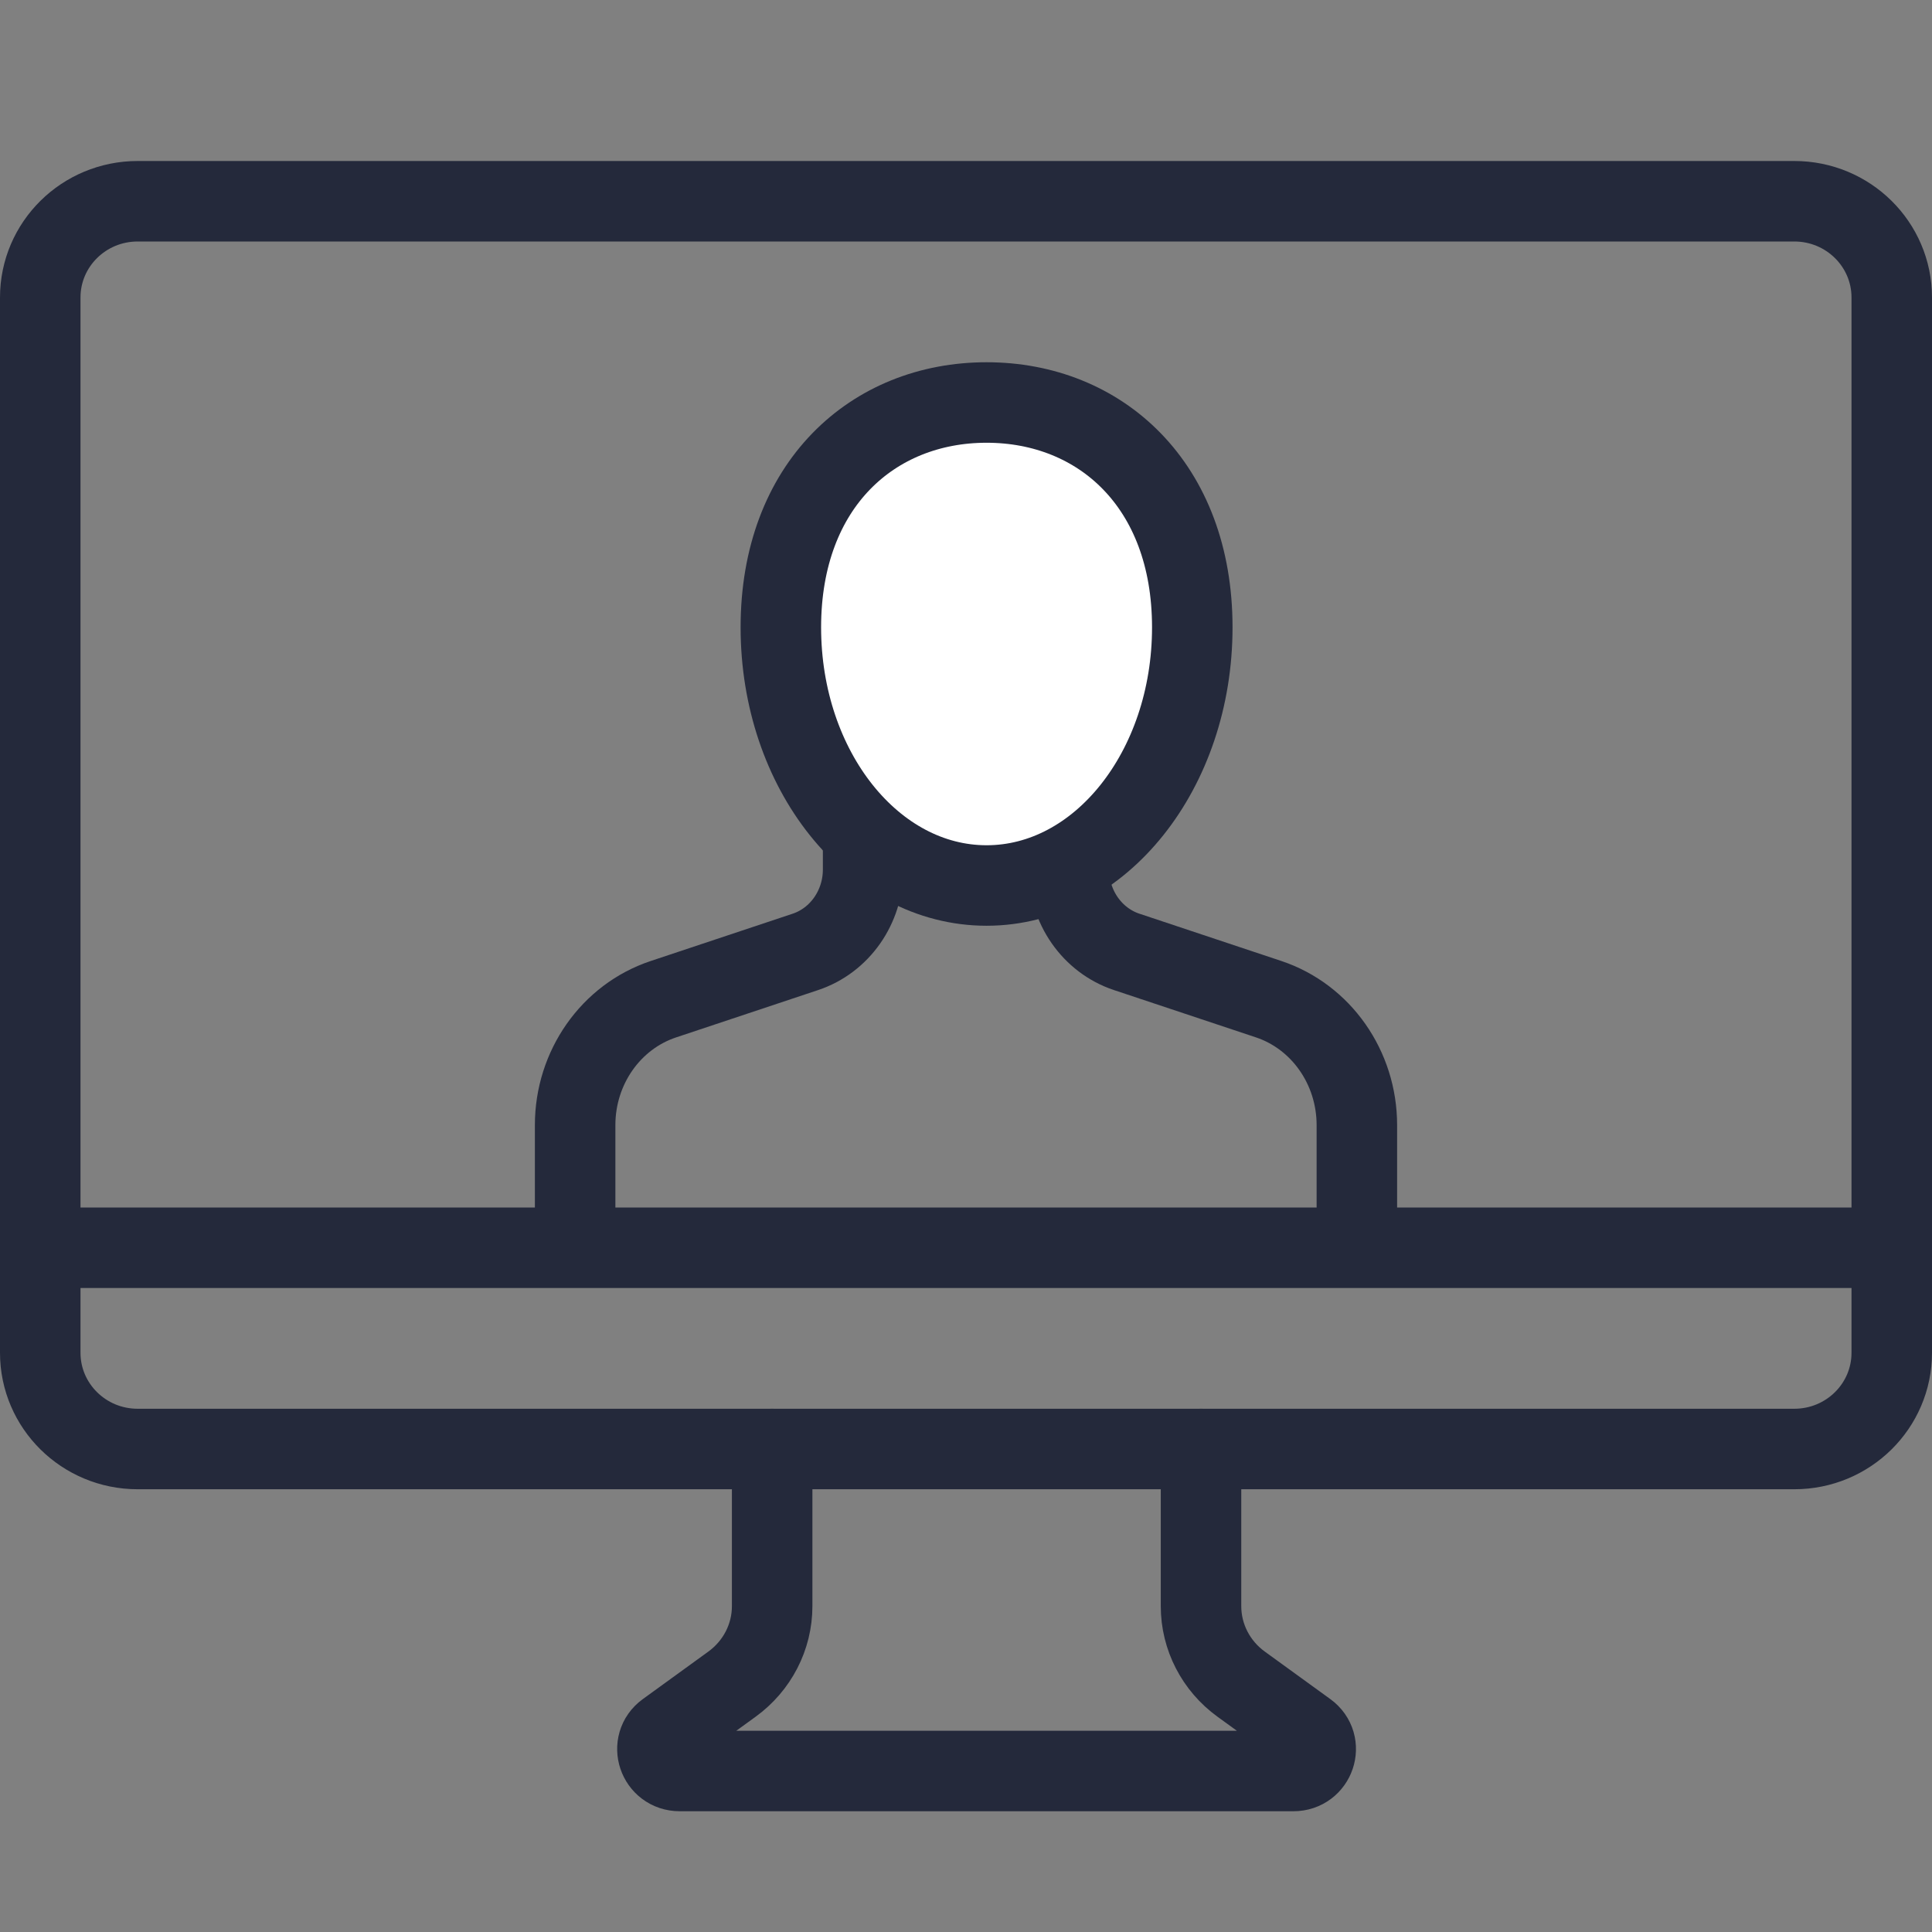
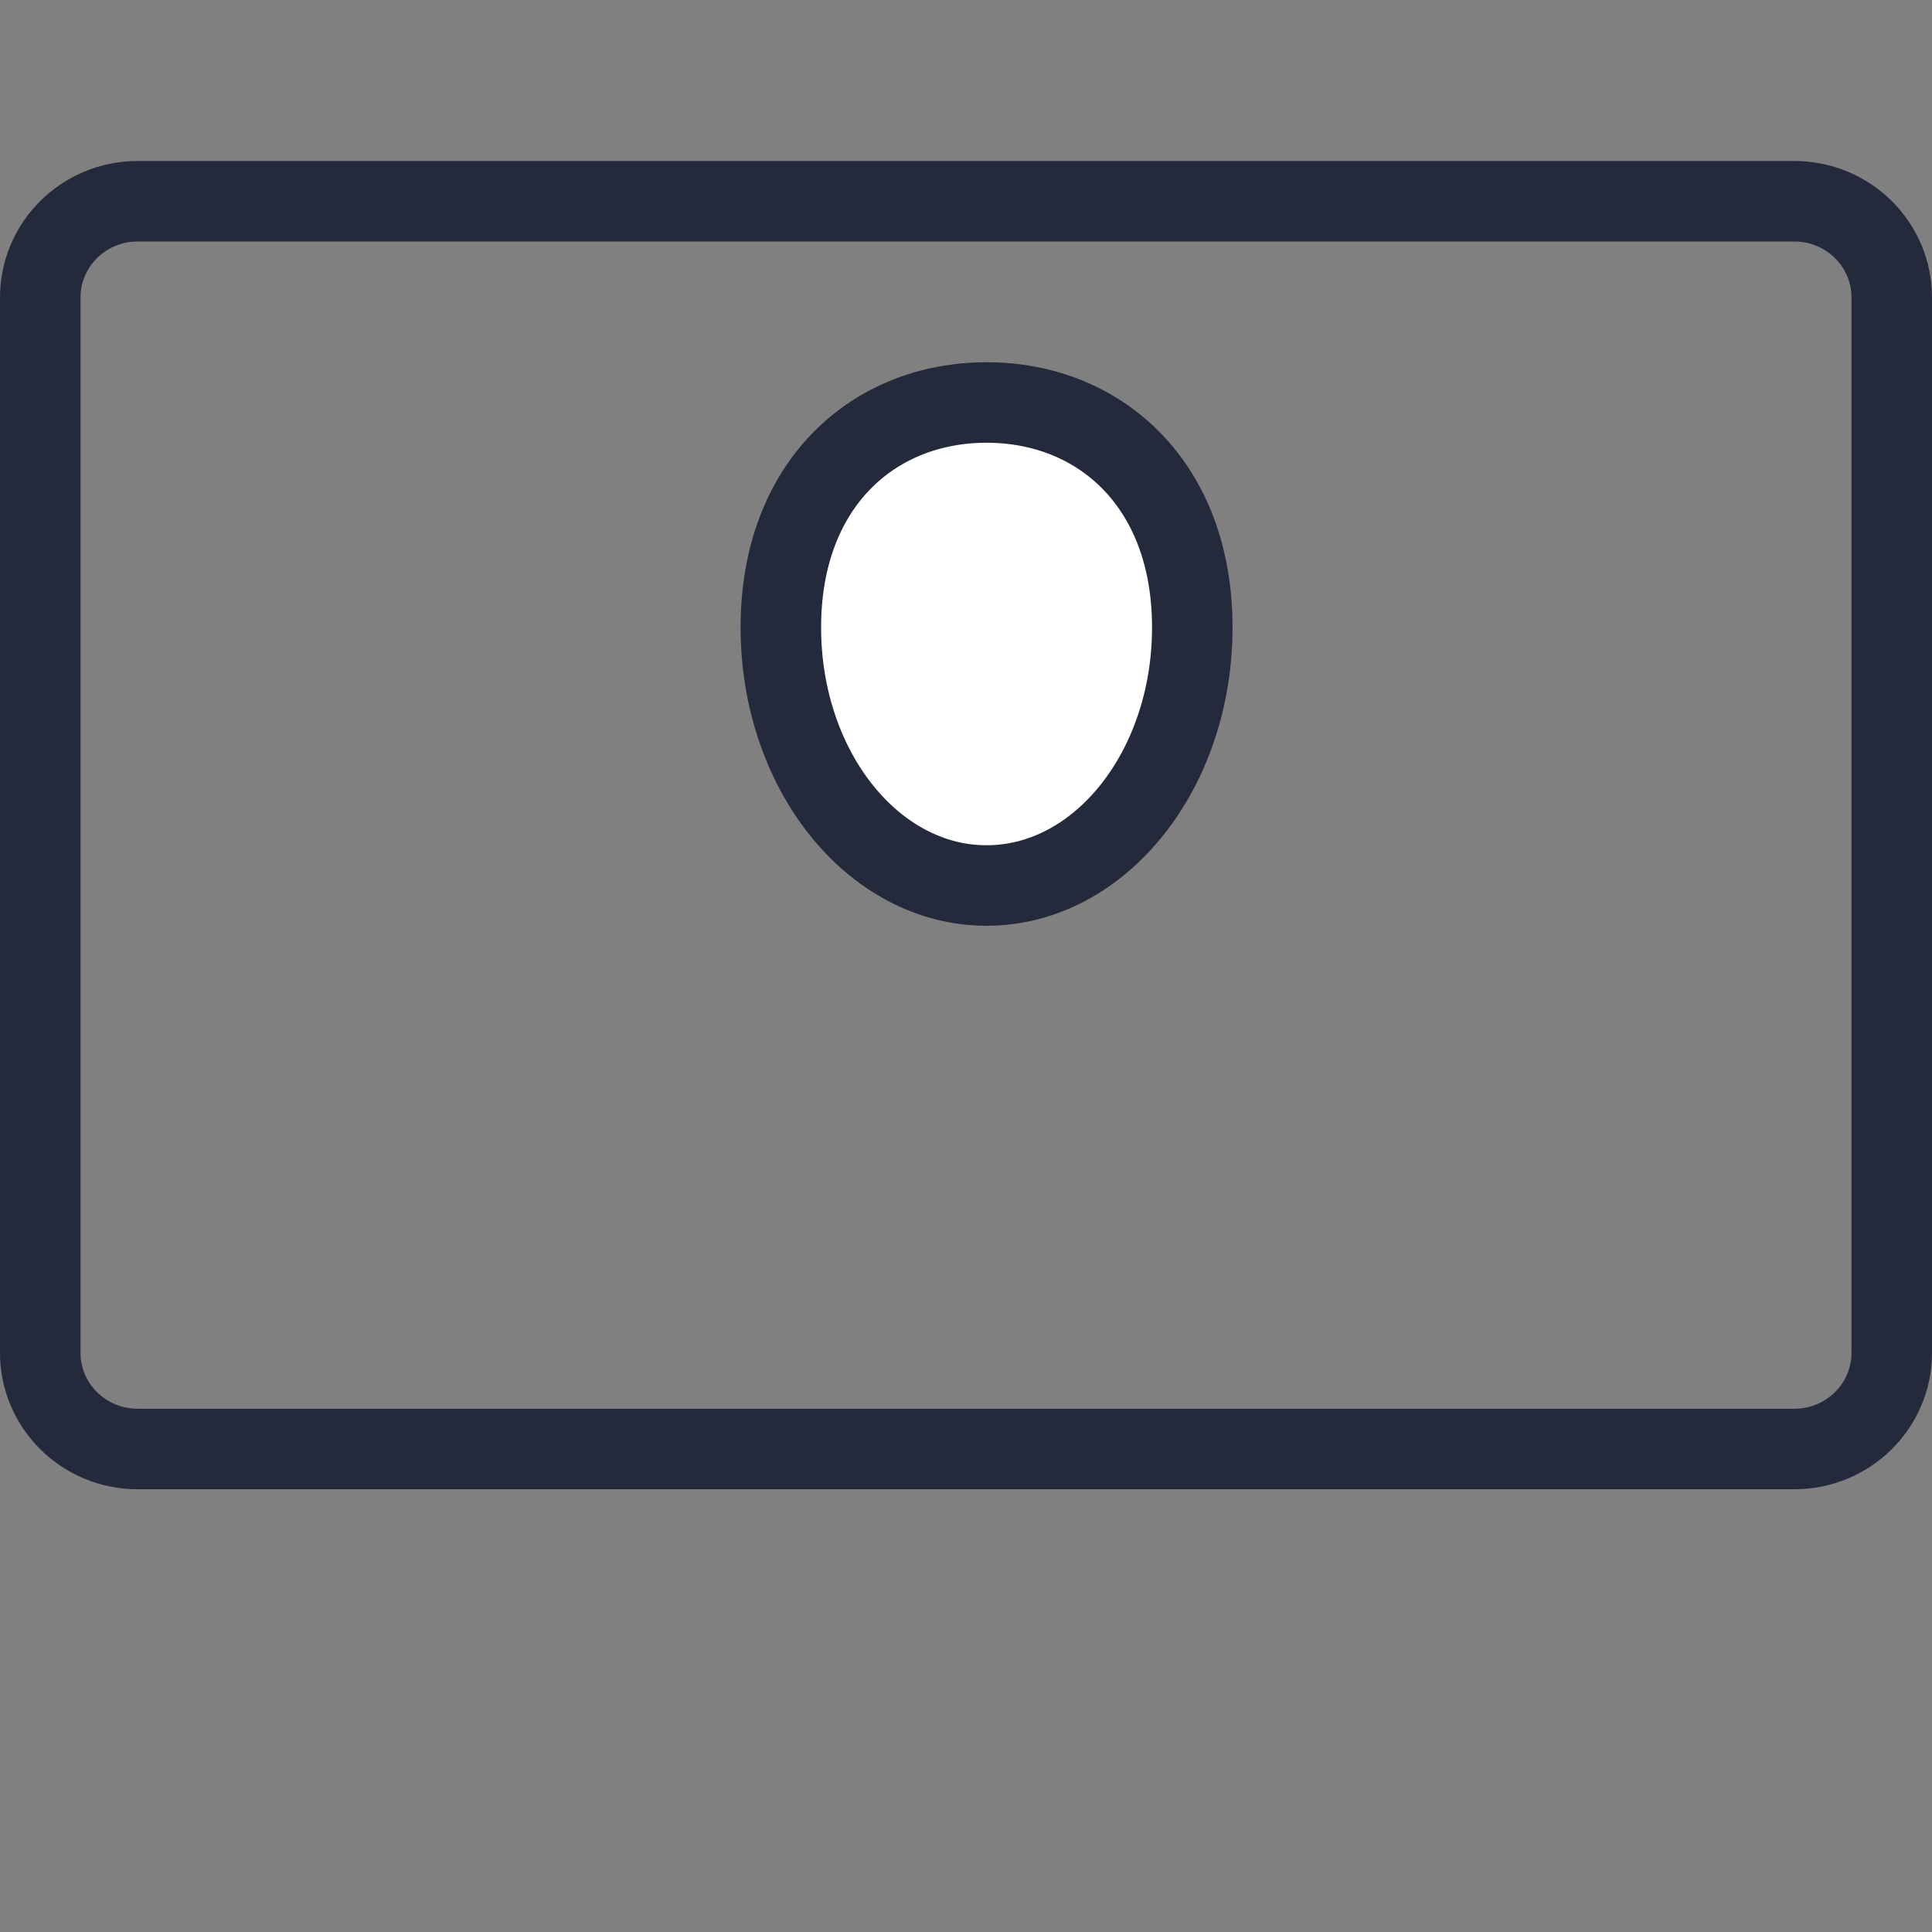
<svg xmlns="http://www.w3.org/2000/svg" width="48px" height="48px" viewBox="0 0 48 48" version="1.1">
  <rect x="0" y="0" width="48" height="48" fill="#808080" stroke="none" />
  <title>Slice</title>
  <g id="Page-1" stroke="none" stroke-width="1" fill="none" fill-rule="evenodd">
    <g id="Group-14-Copy" transform="translate(-4292, -884)" />
    <g id="Group-9" transform="translate(-5881.999, 43.718)" />
    <g id="small-icon" stroke="#24293B" stroke-linecap="round" stroke-width="2">
      <g id="Group-16" transform="translate(1, 5)">
        <path d="M43.58,31 L2.42,31 C1.083,31 0,29.93 0,28.609 L0,2.391 C0,1.07 1.083,0 2.42,0 L43.58,0 C44.917,0 46,1.07 46,2.391 L46,28.609 C46,29.93 44.917,31 43.58,31 Z" id="Stroke-1" />
-         <path d="M18.184,31 L18.184,34.905 C18.184,35.669 17.813,36.388 17.185,36.843 L15.559,38.022 C15.129,38.333 15.354,39 15.889,39 L31.133,39 C31.668,39 31.893,38.333 31.463,38.022 L29.837,36.843 C29.209,36.388 28.839,35.669 28.839,34.905 L28.839,31" id="Stroke-3" />
-         <line x1="0" y1="26" x2="46" y2="26" id="Stroke-5" />
-         <path d="M32.711,25 L32.711,22.954 C32.711,21.525 31.825,20.26 30.518,19.824 L26.991,18.649 C26.131,18.362 25.55,17.527 25.556,16.587 L25.559,16" id="Stroke-7" />
-         <path d="M20.444,16 L20.444,16.602 C20.444,17.537 19.864,18.365 19.008,18.65 L15.482,19.825 C14.175,20.26 13.289,21.525 13.289,22.953 L13.289,25" id="Stroke-9" />
        <path d="M28.622,10.586 C28.622,14.128 26.334,17 23.511,17 C20.688,17 18.4,14.128 18.4,10.586 C18.4,7.044 20.688,5 23.511,5 C26.334,5 28.622,7.044 28.622,10.586 Z" id="Stroke-11" fill="#FFFFFF" />
      </g>
    </g>
  </g>
</svg>